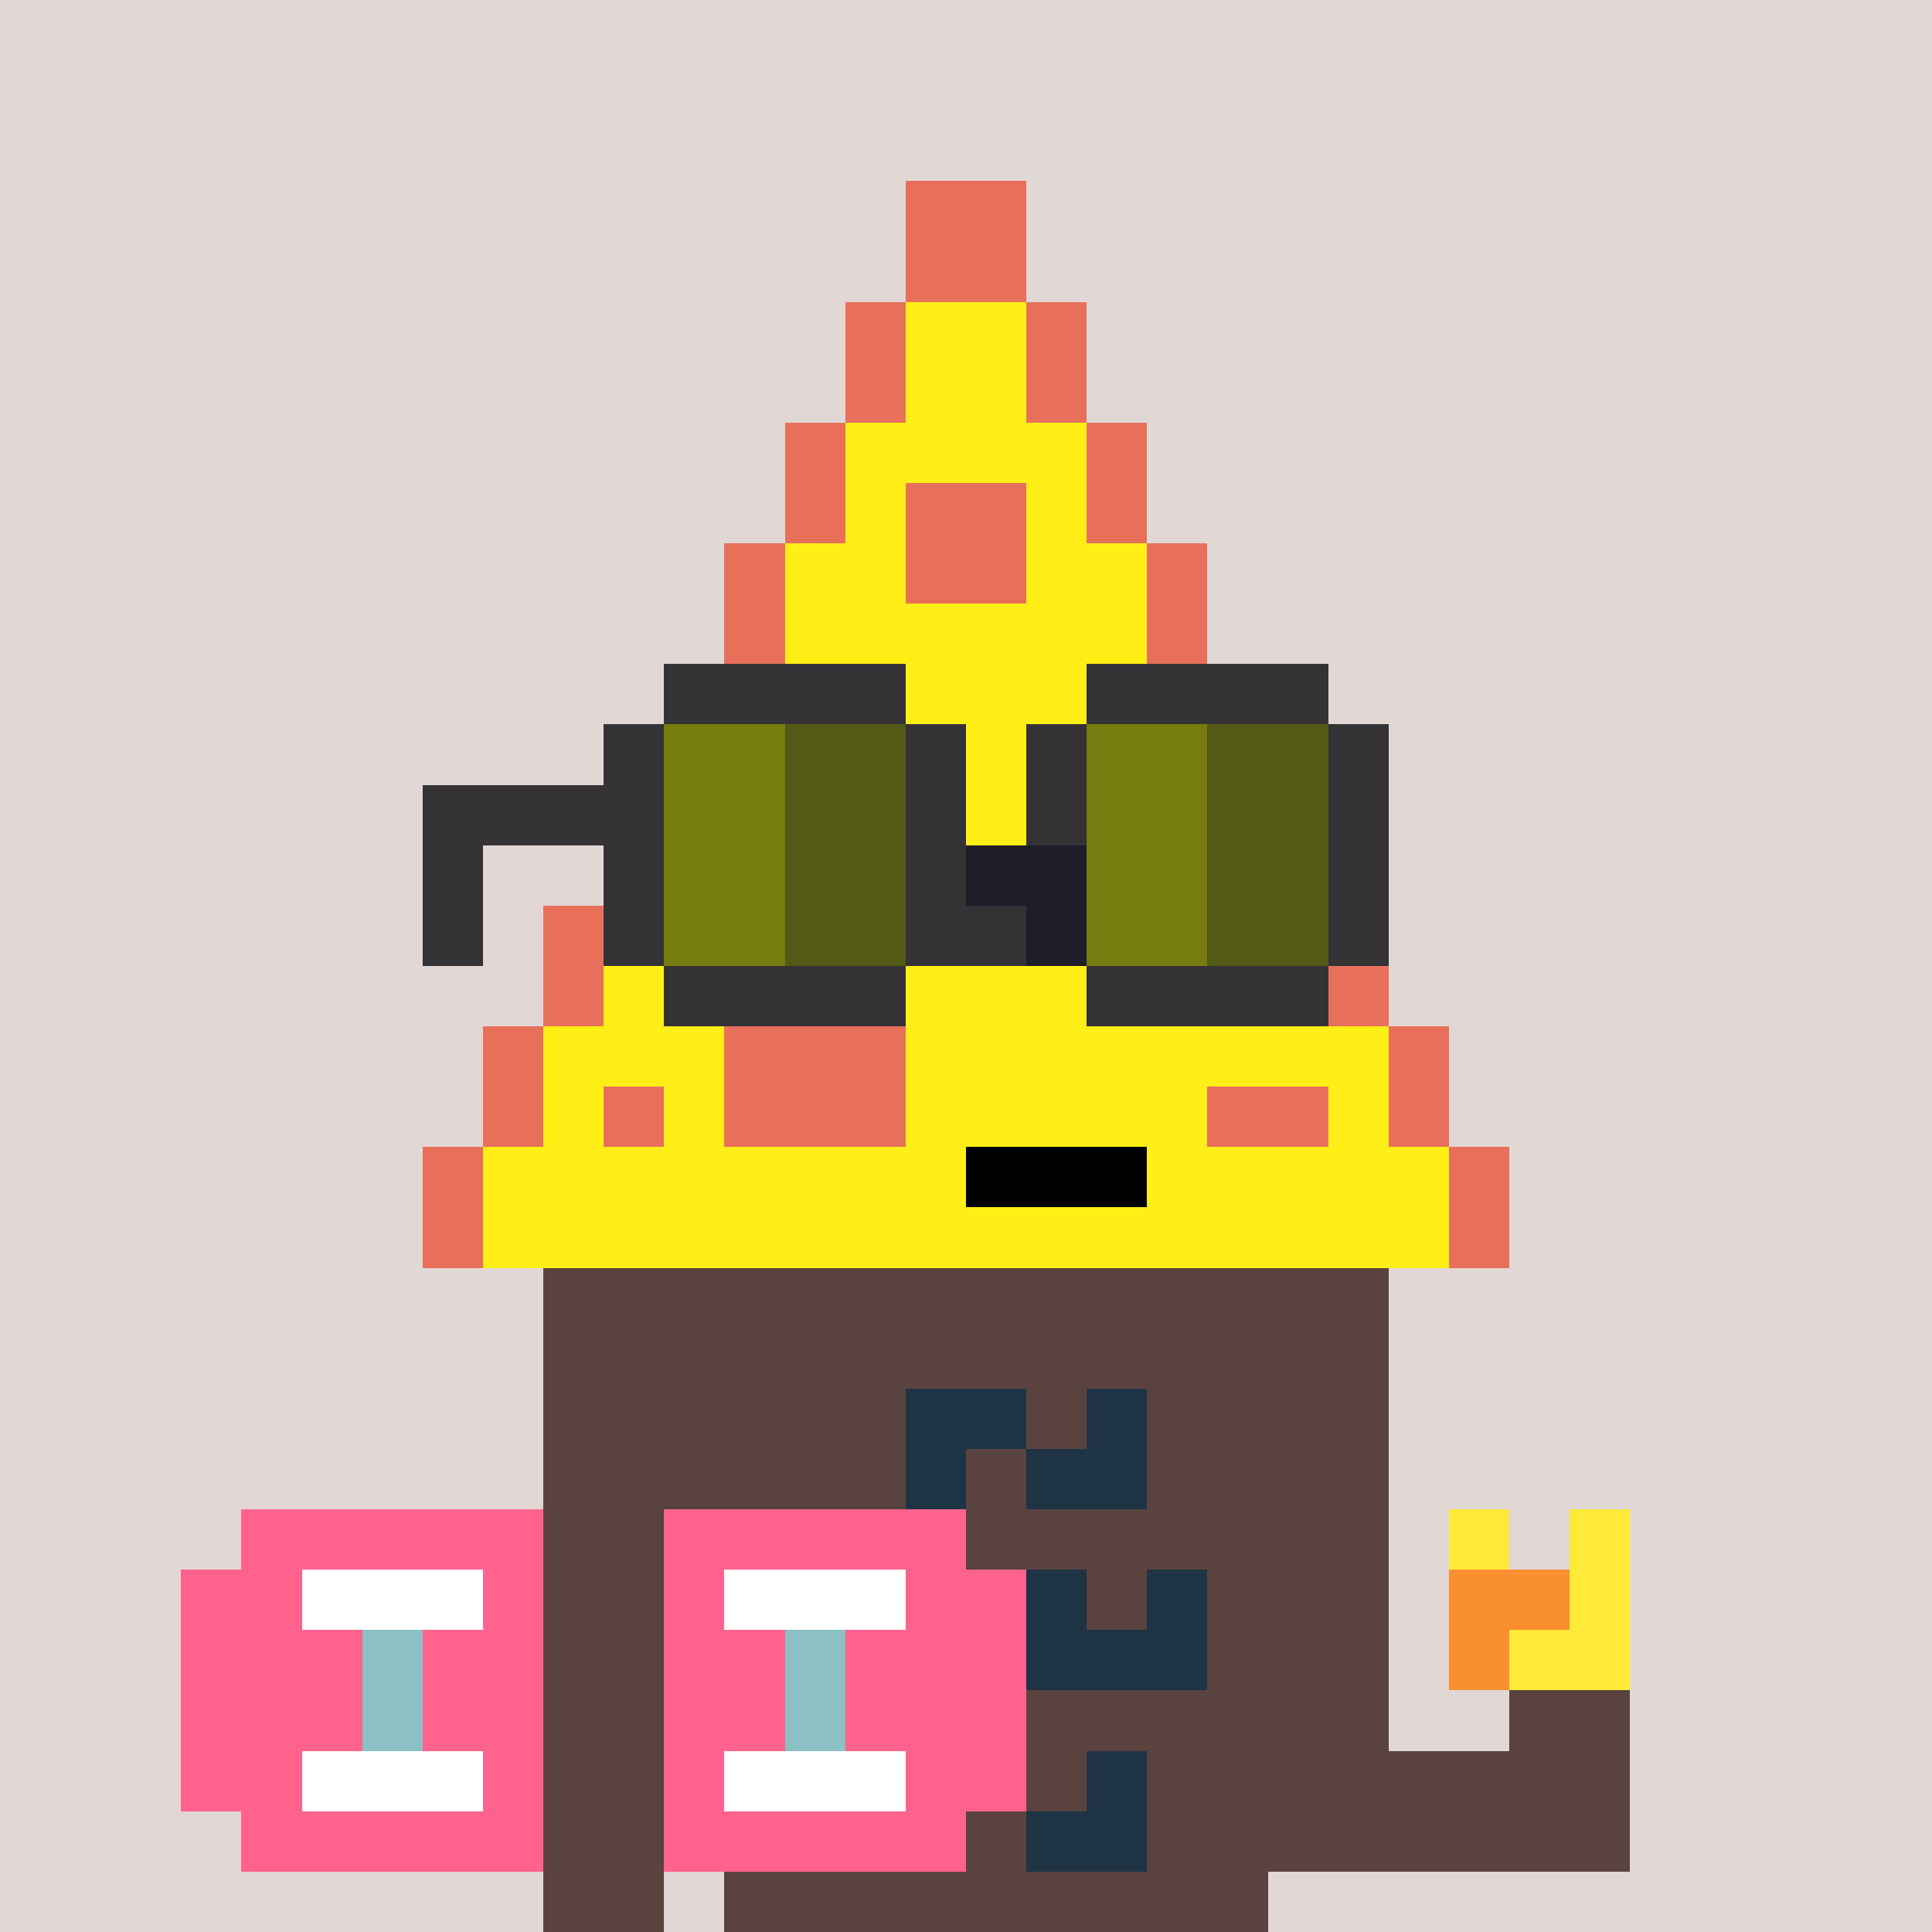
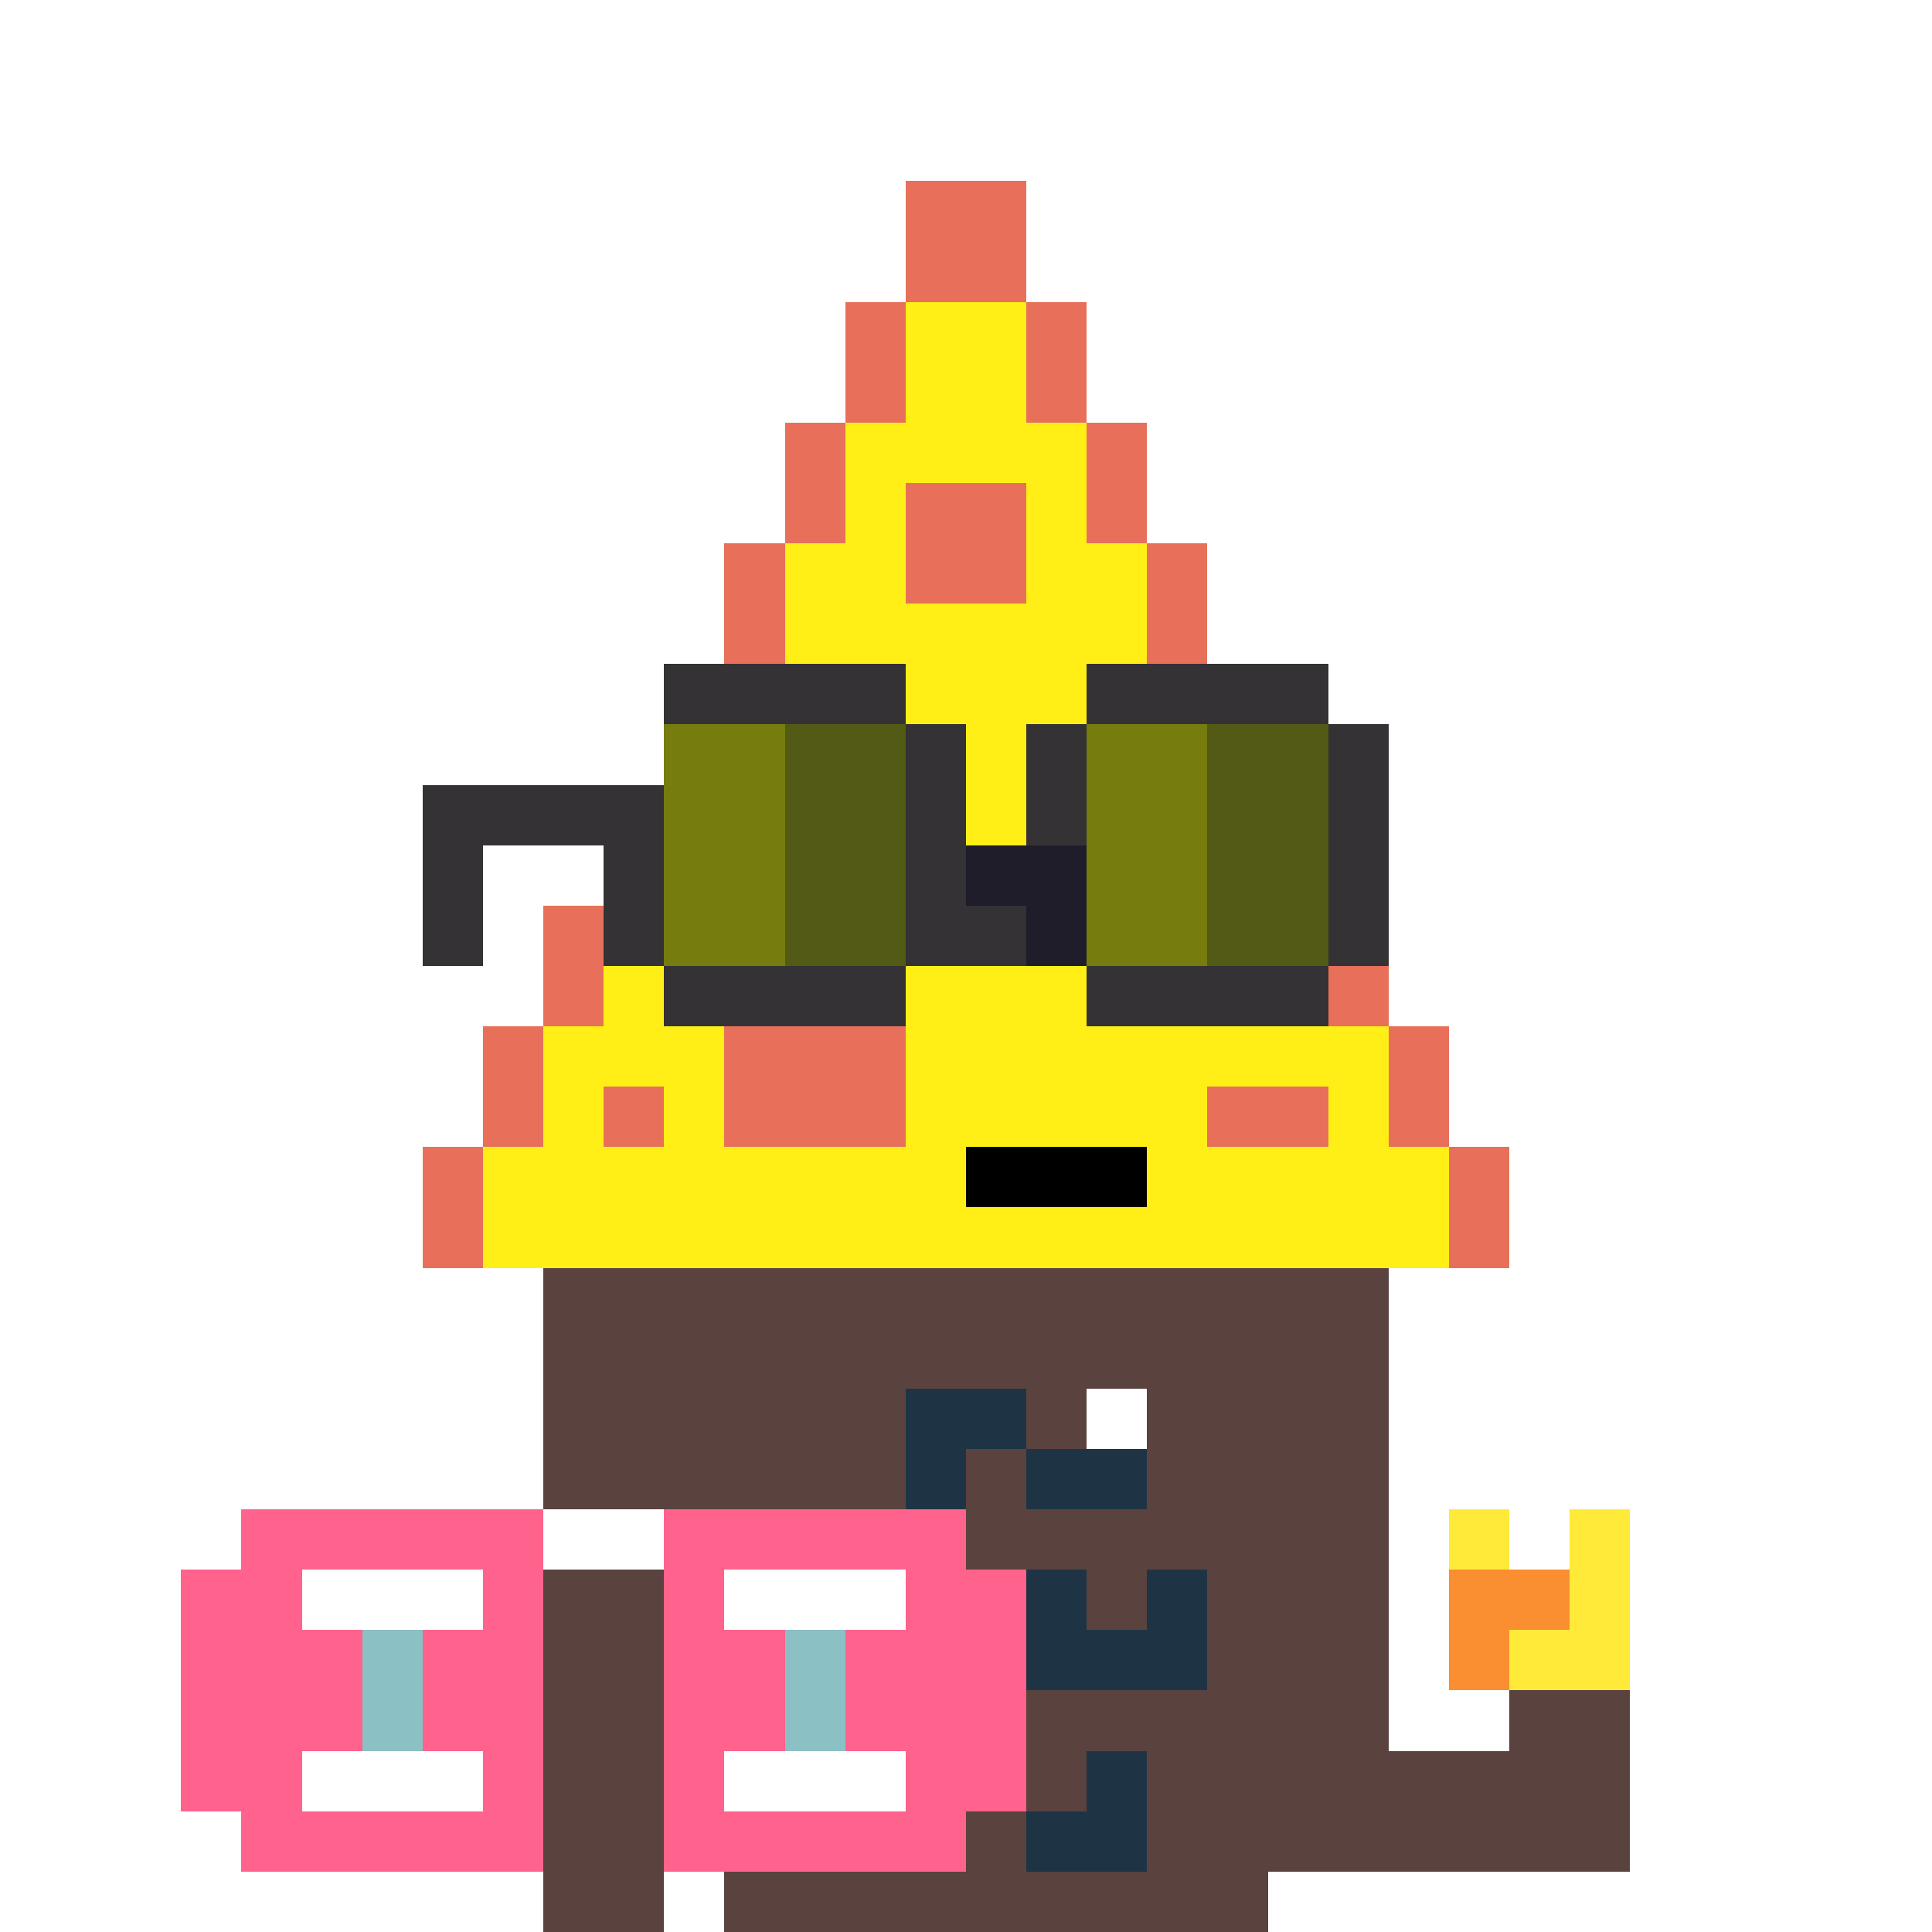
<svg xmlns="http://www.w3.org/2000/svg" width="320" height="320" viewBox="0 0 320 320" shape-rendering="crispEdges">
-   <rect width="100%" height="100%" fill="#e1d7d5" />
  <rect width="140" height="10" x="90" y="210" fill="#5a423f" />
  <rect width="140" height="10" x="90" y="220" fill="#5a423f" />
  <rect width="60" height="10" x="90" y="230" fill="#5a423f" />
  <rect width="20" height="10" x="150" y="230" fill="#1e3445" />
  <rect width="10" height="10" x="170" y="230" fill="#5a423f" />
-   <rect width="10" height="10" x="180" y="230" fill="#1e3445" />
  <rect width="40" height="10" x="190" y="230" fill="#5a423f" />
  <rect width="60" height="10" x="90" y="240" fill="#5a423f" />
  <rect width="10" height="10" x="150" y="240" fill="#1e3445" />
  <rect width="10" height="10" x="160" y="240" fill="#5a423f" />
  <rect width="20" height="10" x="170" y="240" fill="#1e3445" />
  <rect width="40" height="10" x="190" y="240" fill="#5a423f" />
-   <rect width="20" height="10" x="90" y="250" fill="#5a423f" />
  <rect width="110" height="10" x="120" y="250" fill="#5a423f" />
  <rect width="10" height="10" x="240" y="250" fill="#ffe939" />
  <rect width="10" height="10" x="260" y="250" fill="#ffe939" />
  <rect width="20" height="10" x="90" y="260" fill="#5a423f" />
  <rect width="20" height="10" x="120" y="260" fill="#5a423f" />
  <rect width="20" height="10" x="140" y="260" fill="#1e3445" />
  <rect width="10" height="10" x="160" y="260" fill="#5a423f" />
  <rect width="10" height="10" x="170" y="260" fill="#1e3445" />
  <rect width="10" height="10" x="180" y="260" fill="#5a423f" />
  <rect width="10" height="10" x="190" y="260" fill="#1e3445" />
  <rect width="30" height="10" x="200" y="260" fill="#5a423f" />
  <rect width="20" height="10" x="240" y="260" fill="#f98f30" />
  <rect width="10" height="10" x="260" y="260" fill="#ffe939" />
  <rect width="20" height="10" x="90" y="270" fill="#5a423f" />
  <rect width="20" height="10" x="120" y="270" fill="#5a423f" />
  <rect width="20" height="10" x="140" y="270" fill="#1e3445" />
  <rect width="10" height="10" x="160" y="270" fill="#5a423f" />
  <rect width="30" height="10" x="170" y="270" fill="#1e3445" />
  <rect width="30" height="10" x="200" y="270" fill="#5a423f" />
  <rect width="10" height="10" x="240" y="270" fill="#f98f30" />
  <rect width="20" height="10" x="250" y="270" fill="#ffe939" />
  <rect width="20" height="10" x="90" y="280" fill="#5a423f" />
  <rect width="110" height="10" x="120" y="280" fill="#5a423f" />
  <rect width="20" height="10" x="250" y="280" fill="#5a423f" />
  <rect width="20" height="10" x="90" y="290" fill="#5a423f" />
  <rect width="30" height="10" x="120" y="290" fill="#5a423f" />
  <rect width="20" height="10" x="150" y="290" fill="#1e3445" />
  <rect width="10" height="10" x="170" y="290" fill="#5a423f" />
  <rect width="10" height="10" x="180" y="290" fill="#1e3445" />
  <rect width="80" height="10" x="190" y="290" fill="#5a423f" />
  <rect width="20" height="10" x="90" y="300" fill="#5a423f" />
  <rect width="30" height="10" x="120" y="300" fill="#5a423f" />
  <rect width="10" height="10" x="150" y="300" fill="#1e3445" />
  <rect width="10" height="10" x="160" y="300" fill="#5a423f" />
  <rect width="20" height="10" x="170" y="300" fill="#1e3445" />
  <rect width="80" height="10" x="190" y="300" fill="#5a423f" />
  <rect width="20" height="10" x="90" y="310" fill="#5a423f" />
  <rect width="90" height="10" x="120" y="310" fill="#5a423f" />
  <rect width="50" height="10" x="40" y="250" fill="#ff638d" />
  <rect width="50" height="10" x="110" y="250" fill="#ff638d" />
  <rect width="20" height="10" x="30" y="260" fill="#ff638d" />
  <rect width="30" height="10" x="50" y="260" fill="#ffffff" />
  <rect width="10" height="10" x="80" y="260" fill="#ff638d" />
  <rect width="10" height="10" x="110" y="260" fill="#ff638d" />
  <rect width="30" height="10" x="120" y="260" fill="#ffffff" />
  <rect width="20" height="10" x="150" y="260" fill="#ff638d" />
  <rect width="30" height="10" x="30" y="270" fill="#ff638d" />
  <rect width="10" height="10" x="60" y="270" fill="#8bc0c5" />
  <rect width="20" height="10" x="70" y="270" fill="#ff638d" />
  <rect width="20" height="10" x="110" y="270" fill="#ff638d" />
  <rect width="10" height="10" x="130" y="270" fill="#8bc0c5" />
  <rect width="30" height="10" x="140" y="270" fill="#ff638d" />
  <rect width="30" height="10" x="30" y="280" fill="#ff638d" />
  <rect width="10" height="10" x="60" y="280" fill="#8bc0c5" />
  <rect width="20" height="10" x="70" y="280" fill="#ff638d" />
  <rect width="20" height="10" x="110" y="280" fill="#ff638d" />
  <rect width="10" height="10" x="130" y="280" fill="#8bc0c5" />
  <rect width="30" height="10" x="140" y="280" fill="#ff638d" />
  <rect width="20" height="10" x="30" y="290" fill="#ff638d" />
  <rect width="30" height="10" x="50" y="290" fill="#ffffff" />
  <rect width="10" height="10" x="80" y="290" fill="#ff638d" />
  <rect width="10" height="10" x="110" y="290" fill="#ff638d" />
  <rect width="30" height="10" x="120" y="290" fill="#ffffff" />
  <rect width="20" height="10" x="150" y="290" fill="#ff638d" />
  <rect width="50" height="10" x="40" y="300" fill="#ff638d" />
  <rect width="50" height="10" x="110" y="300" fill="#ff638d" />
  <rect width="20" height="10" x="150" y="30" fill="#e8705b" />
  <rect width="20" height="10" x="150" y="40" fill="#e8705b" />
  <rect width="10" height="10" x="140" y="50" fill="#e8705b" />
  <rect width="20" height="10" x="150" y="50" fill="#ffef16" />
  <rect width="10" height="10" x="170" y="50" fill="#e8705b" />
  <rect width="10" height="10" x="140" y="60" fill="#e8705b" />
  <rect width="20" height="10" x="150" y="60" fill="#ffef16" />
  <rect width="10" height="10" x="170" y="60" fill="#e8705b" />
  <rect width="10" height="10" x="130" y="70" fill="#e8705b" />
  <rect width="40" height="10" x="140" y="70" fill="#ffef16" />
  <rect width="10" height="10" x="180" y="70" fill="#e8705b" />
  <rect width="10" height="10" x="130" y="80" fill="#e8705b" />
  <rect width="10" height="10" x="140" y="80" fill="#ffef16" />
  <rect width="20" height="10" x="150" y="80" fill="#e8705b" />
  <rect width="10" height="10" x="170" y="80" fill="#ffef16" />
  <rect width="10" height="10" x="180" y="80" fill="#e8705b" />
  <rect width="10" height="10" x="120" y="90" fill="#e8705b" />
  <rect width="20" height="10" x="130" y="90" fill="#ffef16" />
  <rect width="20" height="10" x="150" y="90" fill="#e8705b" />
  <rect width="20" height="10" x="170" y="90" fill="#ffef16" />
  <rect width="10" height="10" x="190" y="90" fill="#e8705b" />
  <rect width="10" height="10" x="120" y="100" fill="#e8705b" />
  <rect width="60" height="10" x="130" y="100" fill="#ffef16" />
  <rect width="10" height="10" x="190" y="100" fill="#e8705b" />
  <rect width="10" height="10" x="110" y="110" fill="#e8705b" />
  <rect width="80" height="10" x="120" y="110" fill="#ffef16" />
  <rect width="10" height="10" x="200" y="110" fill="#e8705b" />
  <rect width="10" height="10" x="110" y="120" fill="#e8705b" />
  <rect width="80" height="10" x="120" y="120" fill="#ffef16" />
-   <rect width="10" height="10" x="200" y="120" fill="#e8705b" />
  <rect width="10" height="10" x="100" y="130" fill="#e8705b" />
  <rect width="100" height="10" x="110" y="130" fill="#ffef16" />
  <rect width="10" height="10" x="210" y="130" fill="#e8705b" />
  <rect width="10" height="10" x="100" y="140" fill="#e8705b" />
  <rect width="100" height="10" x="110" y="140" fill="#ffef16" />
  <rect width="10" height="10" x="210" y="140" fill="#e8705b" />
  <rect width="10" height="10" x="90" y="150" fill="#e8705b" />
  <rect width="120" height="10" x="100" y="150" fill="#ffef16" />
  <rect width="10" height="10" x="220" y="150" fill="#e8705b" />
  <rect width="10" height="10" x="90" y="160" fill="#e8705b" />
  <rect width="120" height="10" x="100" y="160" fill="#ffef16" />
  <rect width="10" height="10" x="220" y="160" fill="#e8705b" />
  <rect width="10" height="10" x="80" y="170" fill="#e8705b" />
  <rect width="30" height="10" x="90" y="170" fill="#ffef16" />
  <rect width="30" height="10" x="120" y="170" fill="#e8705b" />
  <rect width="80" height="10" x="150" y="170" fill="#ffef16" />
  <rect width="10" height="10" x="230" y="170" fill="#e8705b" />
  <rect width="10" height="10" x="80" y="180" fill="#e8705b" />
  <rect width="10" height="10" x="90" y="180" fill="#ffef16" />
  <rect width="10" height="10" x="100" y="180" fill="#e8705b" />
  <rect width="10" height="10" x="110" y="180" fill="#ffef16" />
  <rect width="30" height="10" x="120" y="180" fill="#e8705b" />
  <rect width="50" height="10" x="150" y="180" fill="#ffef16" />
  <rect width="20" height="10" x="200" y="180" fill="#e8705b" />
  <rect width="10" height="10" x="220" y="180" fill="#ffef16" />
  <rect width="10" height="10" x="230" y="180" fill="#e8705b" />
  <rect width="10" height="10" x="70" y="190" fill="#e8705b" />
  <rect width="80" height="10" x="80" y="190" fill="#ffef16" />
  <rect width="30" height="10" x="160" y="190" fill="#000000" />
  <rect width="50" height="10" x="190" y="190" fill="#ffef16" />
  <rect width="10" height="10" x="240" y="190" fill="#e8705b" />
  <rect width="10" height="10" x="70" y="200" fill="#e8705b" />
  <rect width="160" height="10" x="80" y="200" fill="#ffef16" />
  <rect width="10" height="10" x="240" y="200" fill="#e8705b" />
  <rect width="40" height="10" x="110" y="110" fill="#343235" />
  <rect width="40" height="10" x="180" y="110" fill="#343235" />
-   <rect width="10" height="10" x="100" y="120" fill="#343235" />
  <rect width="20" height="10" x="110" y="120" fill="#767c0e" />
  <rect width="20" height="10" x="130" y="120" fill="#535a15" />
  <rect width="10" height="10" x="150" y="120" fill="#343235" />
  <rect width="10" height="10" x="170" y="120" fill="#343235" />
  <rect width="20" height="10" x="180" y="120" fill="#767c0e" />
  <rect width="20" height="10" x="200" y="120" fill="#535a15" />
  <rect width="10" height="10" x="220" y="120" fill="#343235" />
  <rect width="40" height="10" x="70" y="130" fill="#343235" />
  <rect width="20" height="10" x="110" y="130" fill="#767c0e" />
  <rect width="20" height="10" x="130" y="130" fill="#535a15" />
  <rect width="10" height="10" x="150" y="130" fill="#343235" />
  <rect width="10" height="10" x="170" y="130" fill="#343235" />
  <rect width="20" height="10" x="180" y="130" fill="#767c0e" />
  <rect width="20" height="10" x="200" y="130" fill="#535a15" />
  <rect width="10" height="10" x="220" y="130" fill="#343235" />
  <rect width="10" height="10" x="70" y="140" fill="#343235" />
  <rect width="10" height="10" x="100" y="140" fill="#343235" />
  <rect width="20" height="10" x="110" y="140" fill="#767c0e" />
  <rect width="20" height="10" x="130" y="140" fill="#535a15" />
  <rect width="10" height="10" x="150" y="140" fill="#343235" />
  <rect width="20" height="10" x="160" y="140" fill="#1f1d29" />
  <rect width="20" height="10" x="180" y="140" fill="#767c0e" />
  <rect width="20" height="10" x="200" y="140" fill="#535a15" />
  <rect width="10" height="10" x="220" y="140" fill="#343235" />
  <rect width="10" height="10" x="70" y="150" fill="#343235" />
  <rect width="10" height="10" x="100" y="150" fill="#343235" />
  <rect width="20" height="10" x="110" y="150" fill="#767c0e" />
  <rect width="20" height="10" x="130" y="150" fill="#535a15" />
  <rect width="20" height="10" x="150" y="150" fill="#343235" />
  <rect width="10" height="10" x="170" y="150" fill="#1f1d29" />
  <rect width="20" height="10" x="180" y="150" fill="#767c0e" />
  <rect width="20" height="10" x="200" y="150" fill="#535a15" />
  <rect width="10" height="10" x="220" y="150" fill="#343235" />
  <rect width="40" height="10" x="110" y="160" fill="#343235" />
  <rect width="40" height="10" x="180" y="160" fill="#343235" />
</svg>